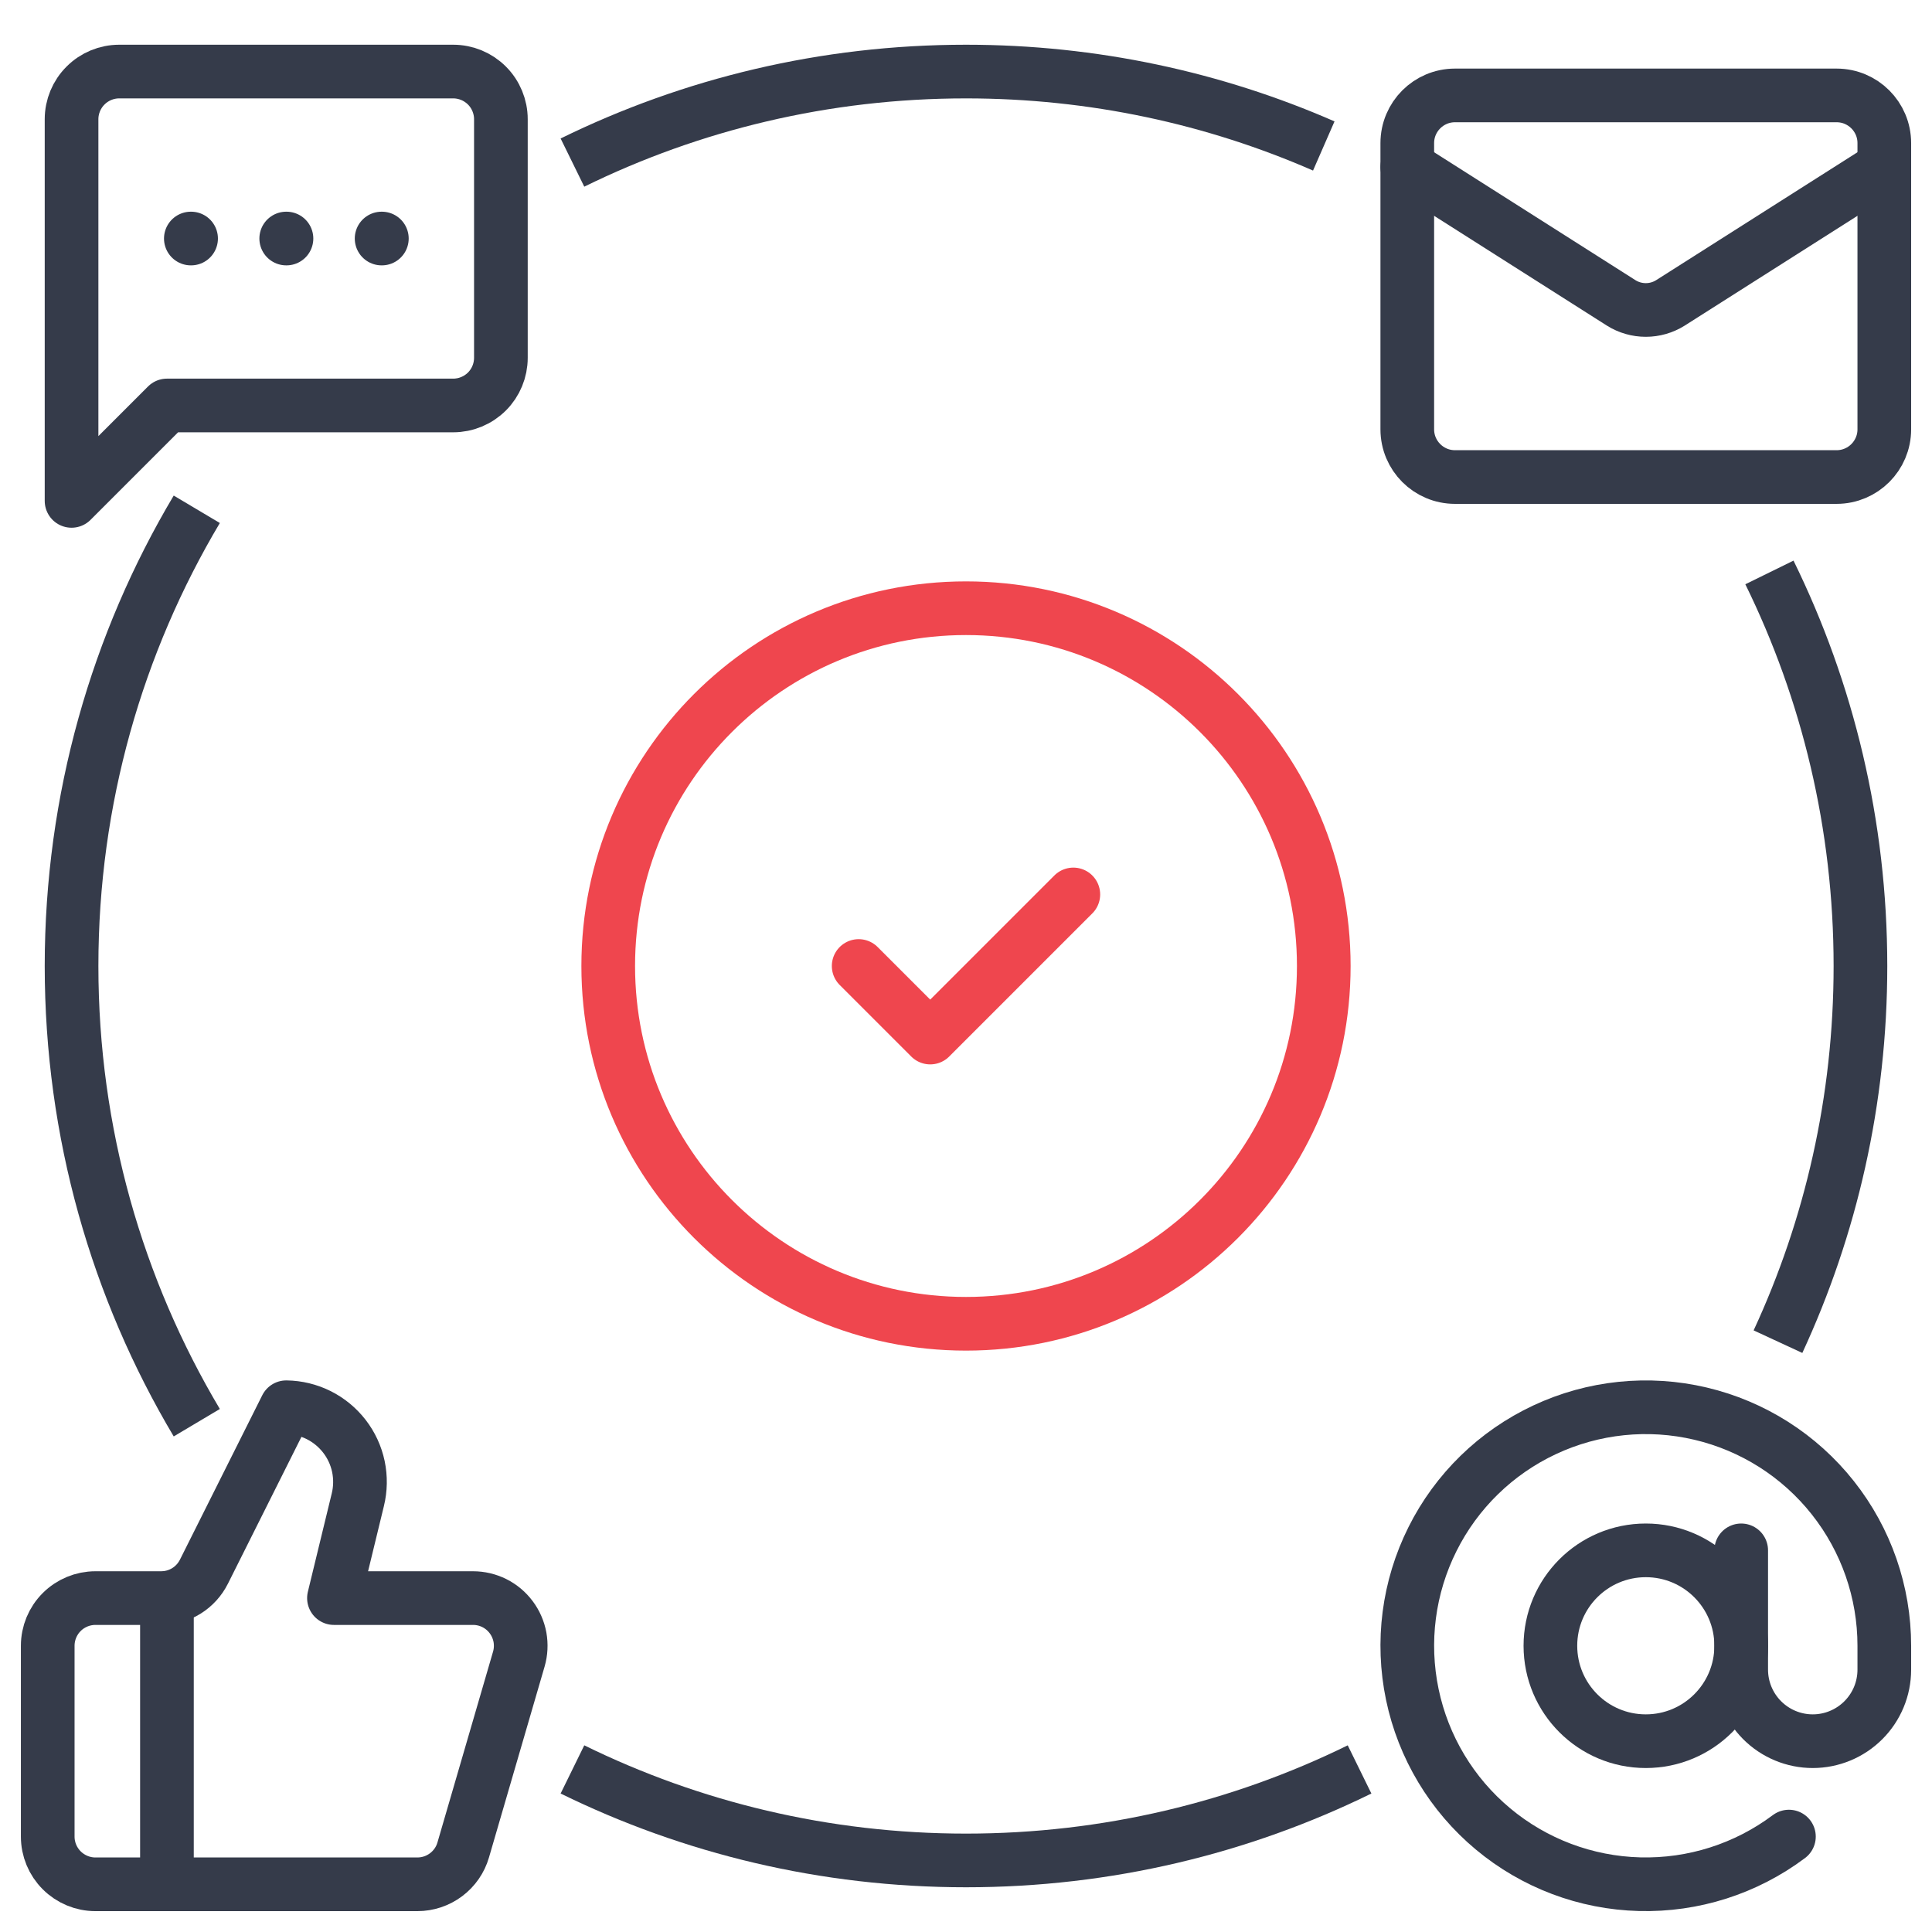
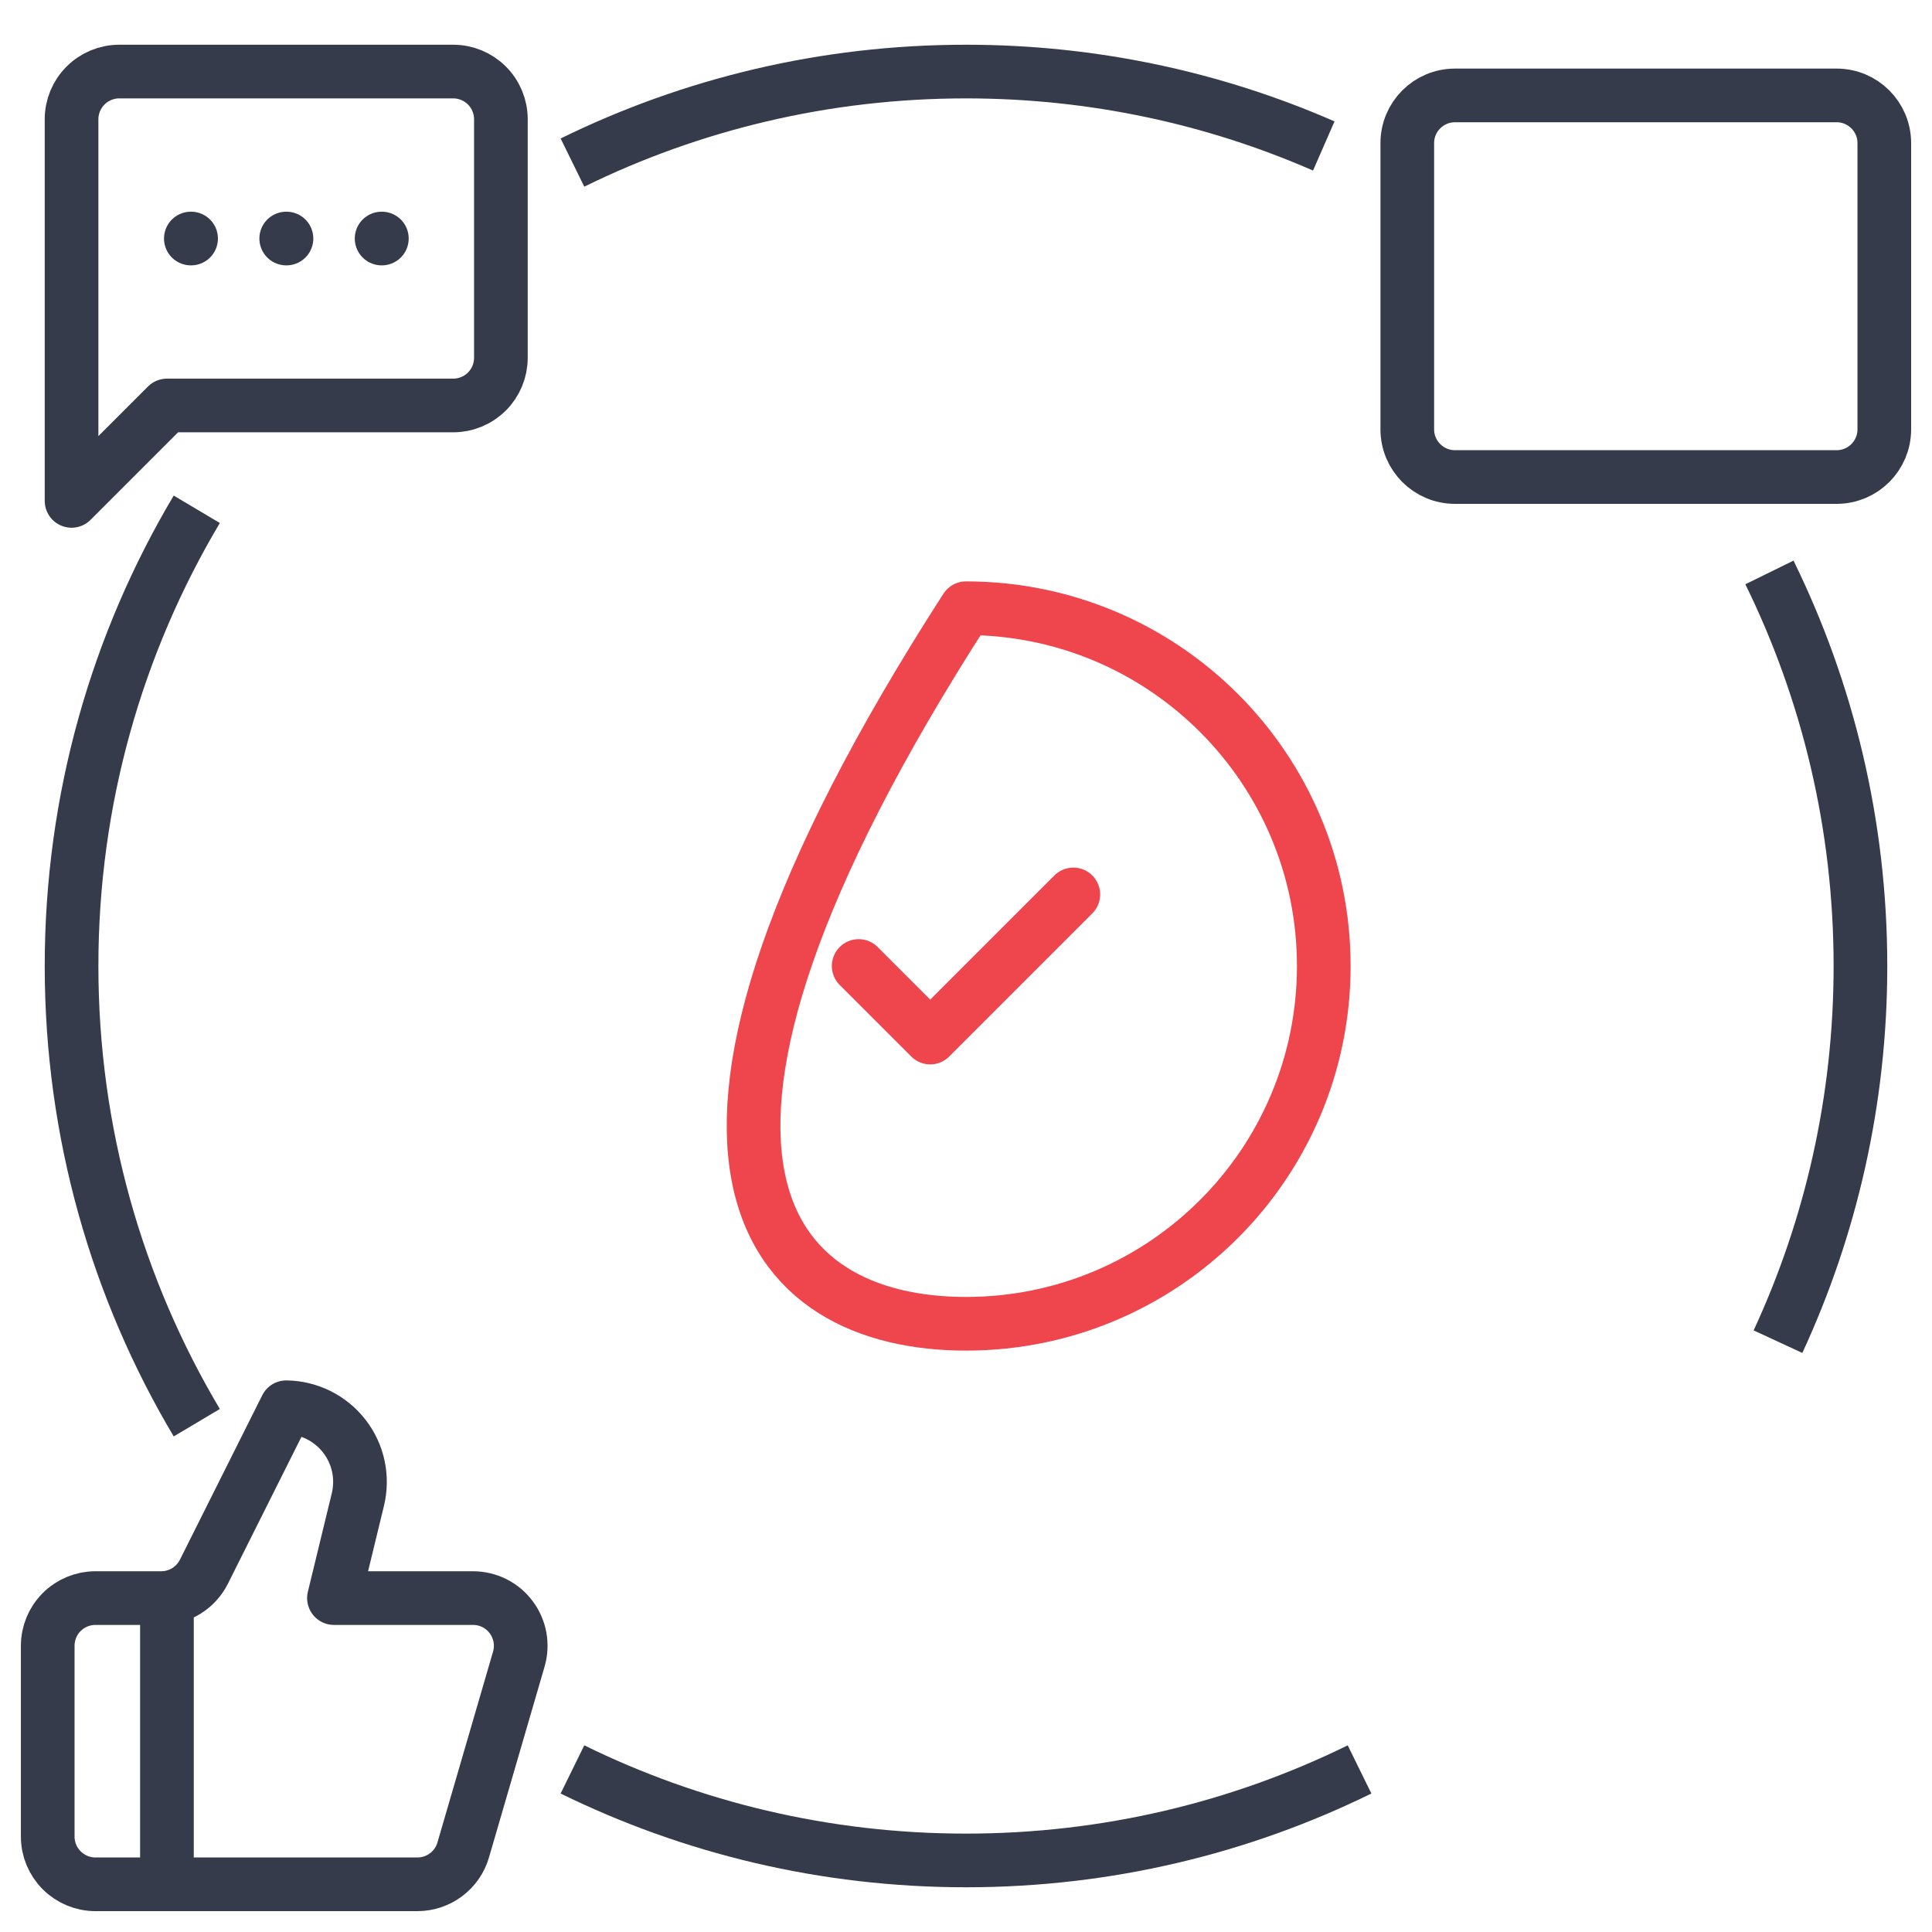
<svg xmlns="http://www.w3.org/2000/svg" width="54" height="54" viewBox="0 0 54 54" fill="none">
  <g clip-path="url(#clip0_267_3022)">
    <path d="M5.5 14.235C3.277 17.971 2 22.337 2 27C2 31.663 3.277 36.029 5.5 39.765M16 4.544C19.319 2.915 23.053 2 27 2C30.555 2 33.938 2.742 37 4.08M16 49.456C19.319 51.085 23.053 52 27 52C30.947 52 34.681 51.085 38 49.456M49.695 37.5C51.174 34.307 52 30.75 52 27C52 23.053 51.085 19.319 49.456 16" stroke="#353B4A" stroke-width="1.5" />
    <path d="M14 10C14 10.354 13.86 10.693 13.61 10.943C13.359 11.193 13.02 11.333 12.667 11.333H4.667L2 14V3.333C2 2.98 2.14 2.641 2.391 2.391C2.641 2.14 2.98 2 3.333 2H12.667C13.02 2 13.359 2.14 13.61 2.391C13.86 2.641 14 2.98 14 3.333V10Z" stroke="#353B4A" stroke-width="1.5" stroke-linecap="round" stroke-linejoin="round" />
    <path d="M5.334 6.667H5.341" stroke="#353B4A" stroke-width="1.5" stroke-linecap="round" stroke-linejoin="round" />
    <path d="M8 6.667H8.007" stroke="#353B4A" stroke-width="1.5" stroke-linecap="round" stroke-linejoin="round" />
    <path d="M10.666 6.667H10.673" stroke="#353B4A" stroke-width="1.5" stroke-linecap="round" stroke-linejoin="round" />
    <path d="M51.334 2.667H40.667C39.931 2.667 39.334 3.264 39.334 4V12C39.334 12.736 39.931 13.333 40.667 13.333H51.334C52.07 13.333 52.667 12.736 52.667 12V4C52.667 3.264 52.07 2.667 51.334 2.667Z" stroke="#353B4A" stroke-width="1.5" stroke-linecap="round" stroke-linejoin="round" />
-     <path d="M52.667 4.667L46.687 8.467C46.481 8.596 46.243 8.664 46.001 8.664C45.758 8.664 45.52 8.596 45.314 8.467L39.334 4.667" stroke="#353B4A" stroke-width="1.5" stroke-linecap="round" stroke-linejoin="round" />
    <g clip-path="url(#clip1_267_3022)">
      <path d="M46.001 48.667C47.473 48.667 48.667 47.473 48.667 46C48.667 44.527 47.473 43.333 46.001 43.333C44.528 43.333 43.334 44.527 43.334 46C43.334 47.473 44.528 48.667 46.001 48.667Z" stroke="#353B4A" stroke-width="1.5" stroke-linecap="round" stroke-linejoin="round" />
      <path d="M48.667 43.333V46.667C48.667 47.197 48.878 47.706 49.253 48.081C49.628 48.456 50.137 48.667 50.667 48.667C51.198 48.667 51.706 48.456 52.081 48.081C52.457 47.706 52.667 47.197 52.667 46.667V46C52.667 44.498 52.16 43.04 51.228 41.863C50.296 40.685 48.994 39.857 47.532 39.512C46.071 39.167 44.535 39.325 43.175 39.962C41.815 40.598 40.709 41.675 40.038 43.019C39.366 44.362 39.168 45.892 39.475 47.363C39.782 48.833 40.576 50.156 41.729 51.118C42.882 52.081 44.326 52.625 45.827 52.664C47.329 52.703 48.799 52.234 50.001 51.333" stroke="#353B4A" stroke-width="1.5" stroke-linecap="round" stroke-linejoin="round" />
    </g>
    <g clip-path="url(#clip2_267_3022)">
      <path d="M4.666 44.667V52.667" stroke="#353B4A" stroke-width="1.5" stroke-linecap="round" stroke-linejoin="round" />
      <path d="M10.001 41.92L9.334 44.667H13.221C13.428 44.667 13.632 44.715 13.817 44.807C14.002 44.9 14.163 45.034 14.287 45.2C14.412 45.366 14.495 45.558 14.533 45.761C14.569 45.965 14.559 46.175 14.501 46.373L12.947 51.707C12.867 51.984 12.698 52.227 12.467 52.4C12.236 52.573 11.956 52.667 11.667 52.667H2.667C2.314 52.667 1.975 52.526 1.725 52.276C1.474 52.026 1.334 51.687 1.334 51.333V46C1.334 45.646 1.474 45.307 1.725 45.057C1.975 44.807 2.314 44.667 2.667 44.667H4.507C4.755 44.667 4.998 44.597 5.209 44.467C5.42 44.336 5.59 44.149 5.701 43.927L8.001 39.333C8.315 39.337 8.624 39.412 8.906 39.552C9.187 39.693 9.433 39.895 9.626 40.144C9.818 40.392 9.952 40.681 10.017 40.989C10.081 41.297 10.076 41.615 10.001 41.92Z" stroke="#353B4A" stroke-width="1.5" stroke-linecap="round" stroke-linejoin="round" />
    </g>
-     <path d="M27 37C32.523 37 37 32.523 37 27C37 21.477 32.523 17 27 17C21.477 17 17 21.477 17 27C17 32.523 21.477 37 27 37Z" stroke="#EF464E" stroke-width="1.5" stroke-linecap="round" stroke-linejoin="round" />
+     <path d="M27 37C32.523 37 37 32.523 37 27C37 21.477 32.523 17 27 17C17 32.523 21.477 37 27 37Z" stroke="#EF464E" stroke-width="1.5" stroke-linecap="round" stroke-linejoin="round" />
    <path d="M24 27L26 29L30 25" stroke="#EF464E" stroke-width="1.5" stroke-linecap="round" stroke-linejoin="round" />
  </g>
  <defs>
    <clipPath id="clip0_267_3022">
      <rect width="54" height="54" fill="white" />
    </clipPath>
    <clipPath id="clip1_267_3022">
-       <rect width="16" height="16" fill="white" transform="translate(38 38)" />
-     </clipPath>
+       </clipPath>
    <clipPath id="clip2_267_3022">
      <rect width="16" height="16" fill="white" transform="translate(0 38)" />
    </clipPath>
  </defs>
</svg>